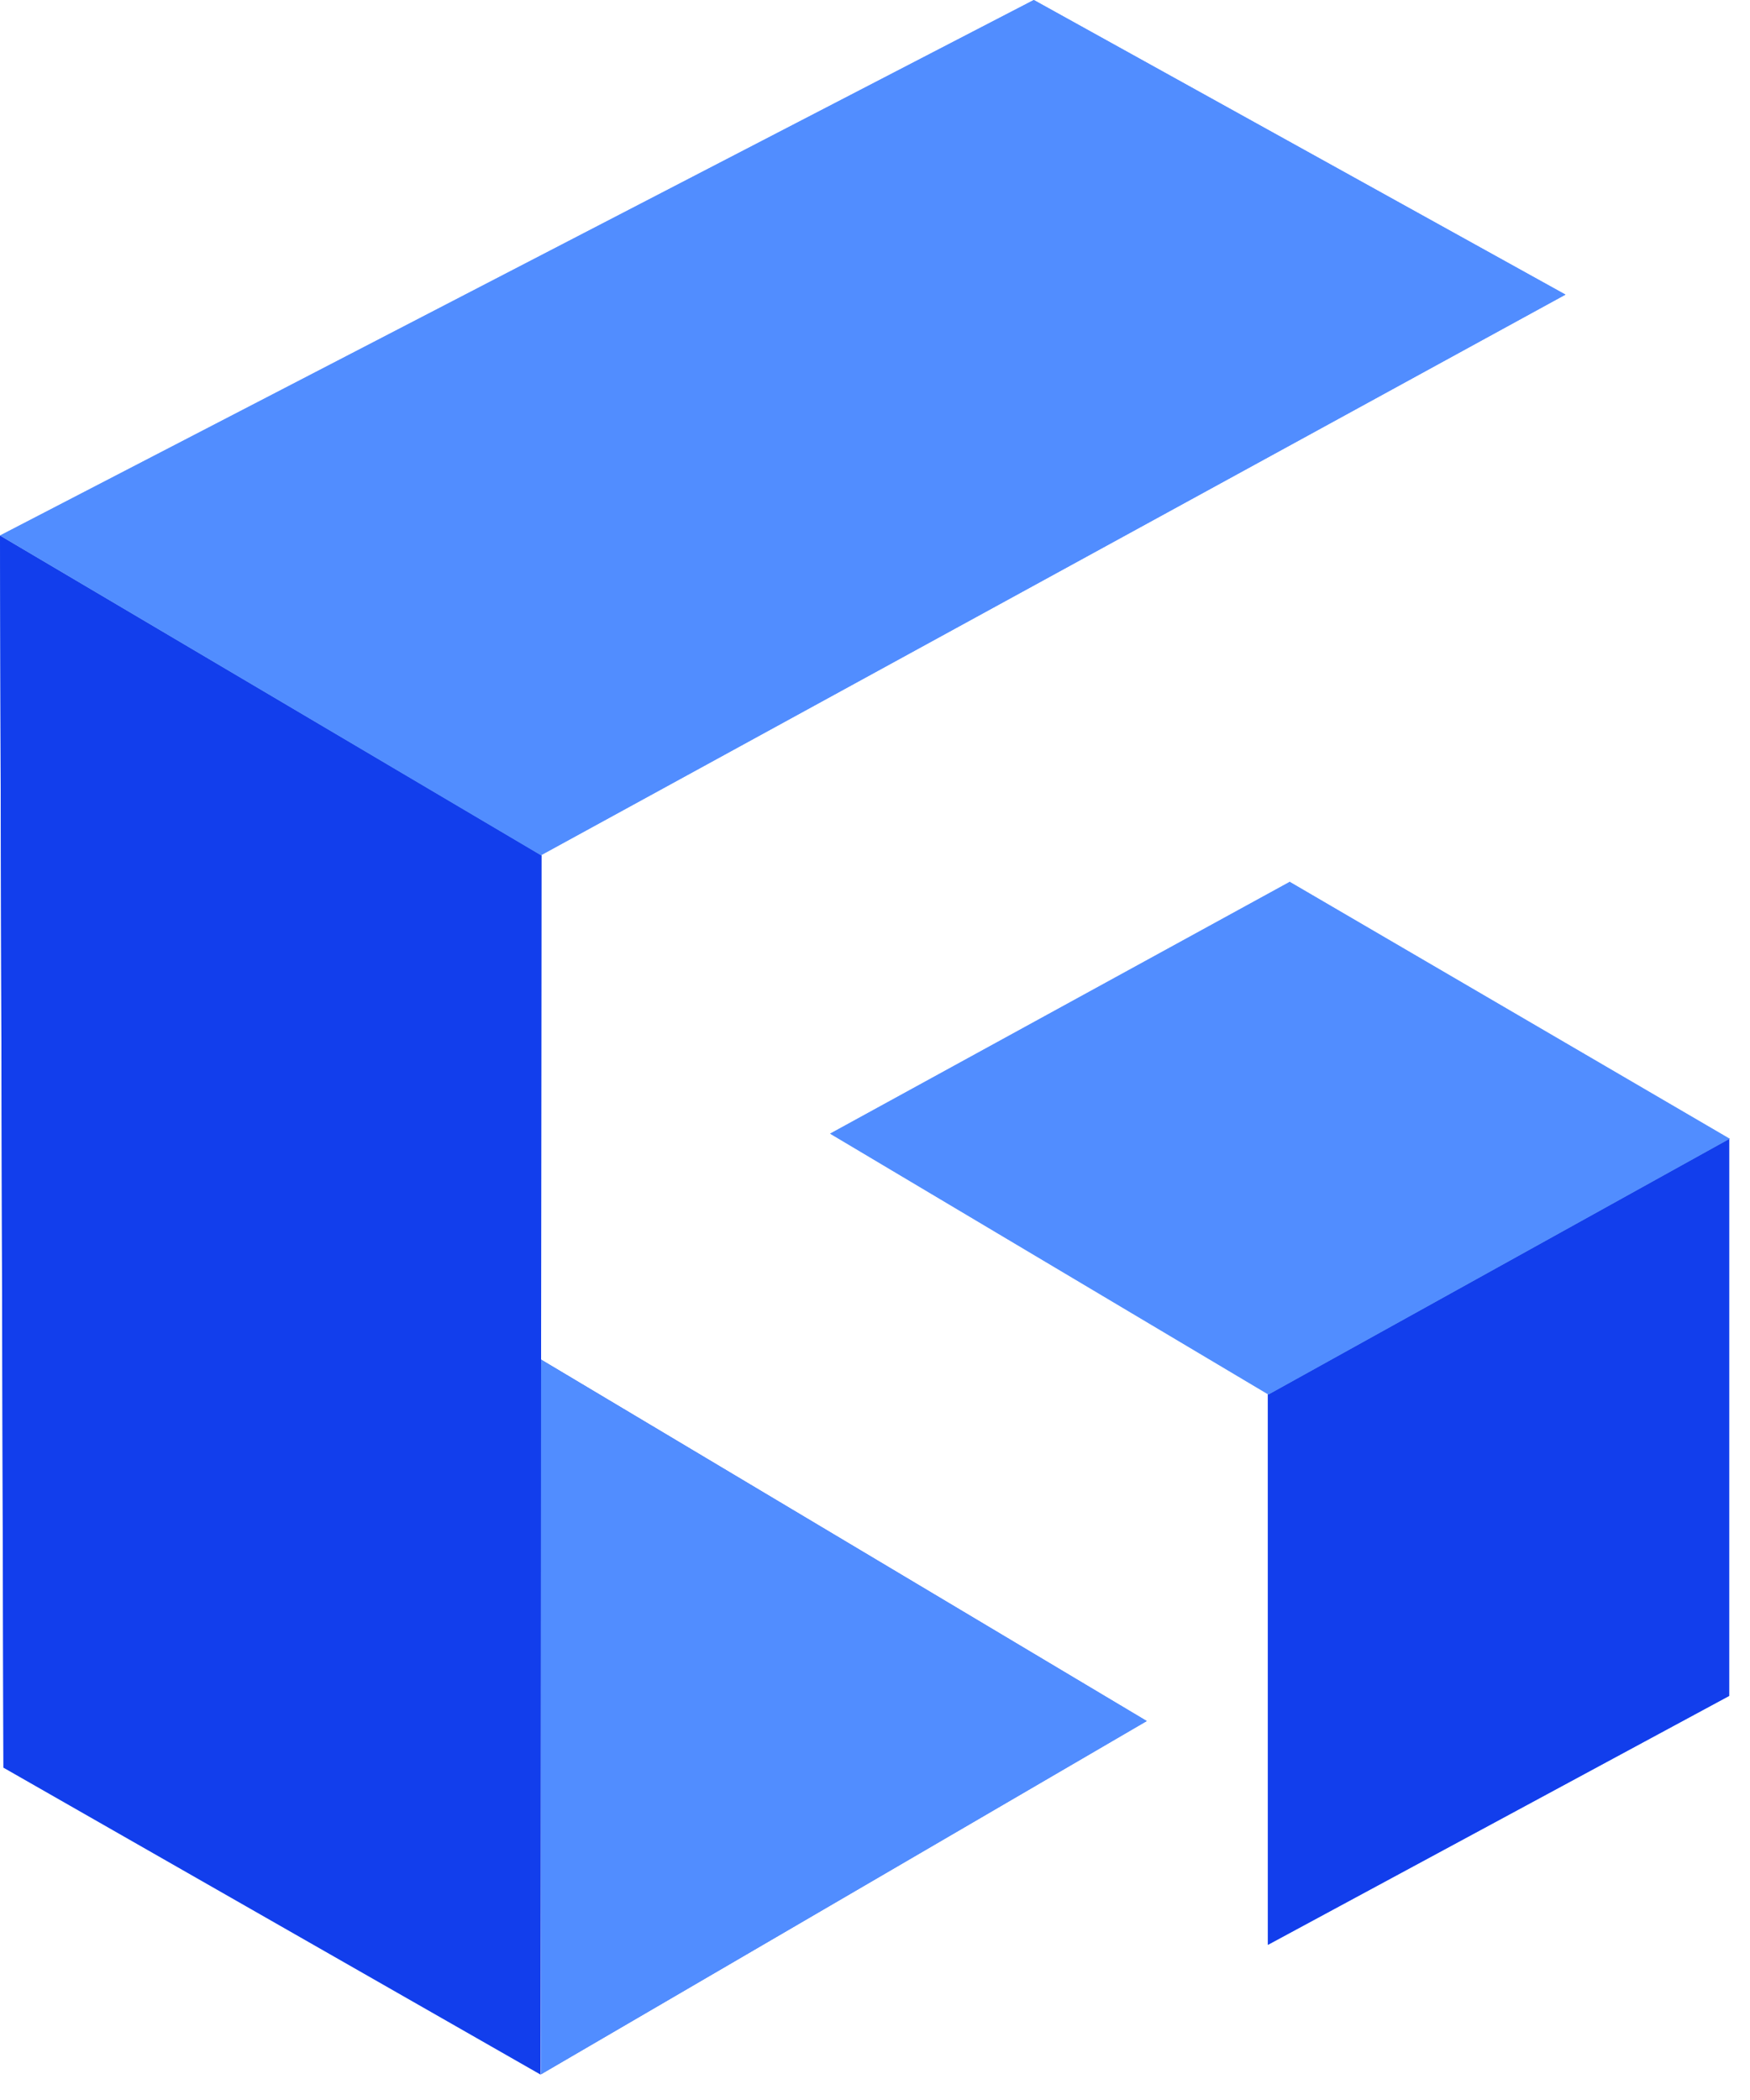
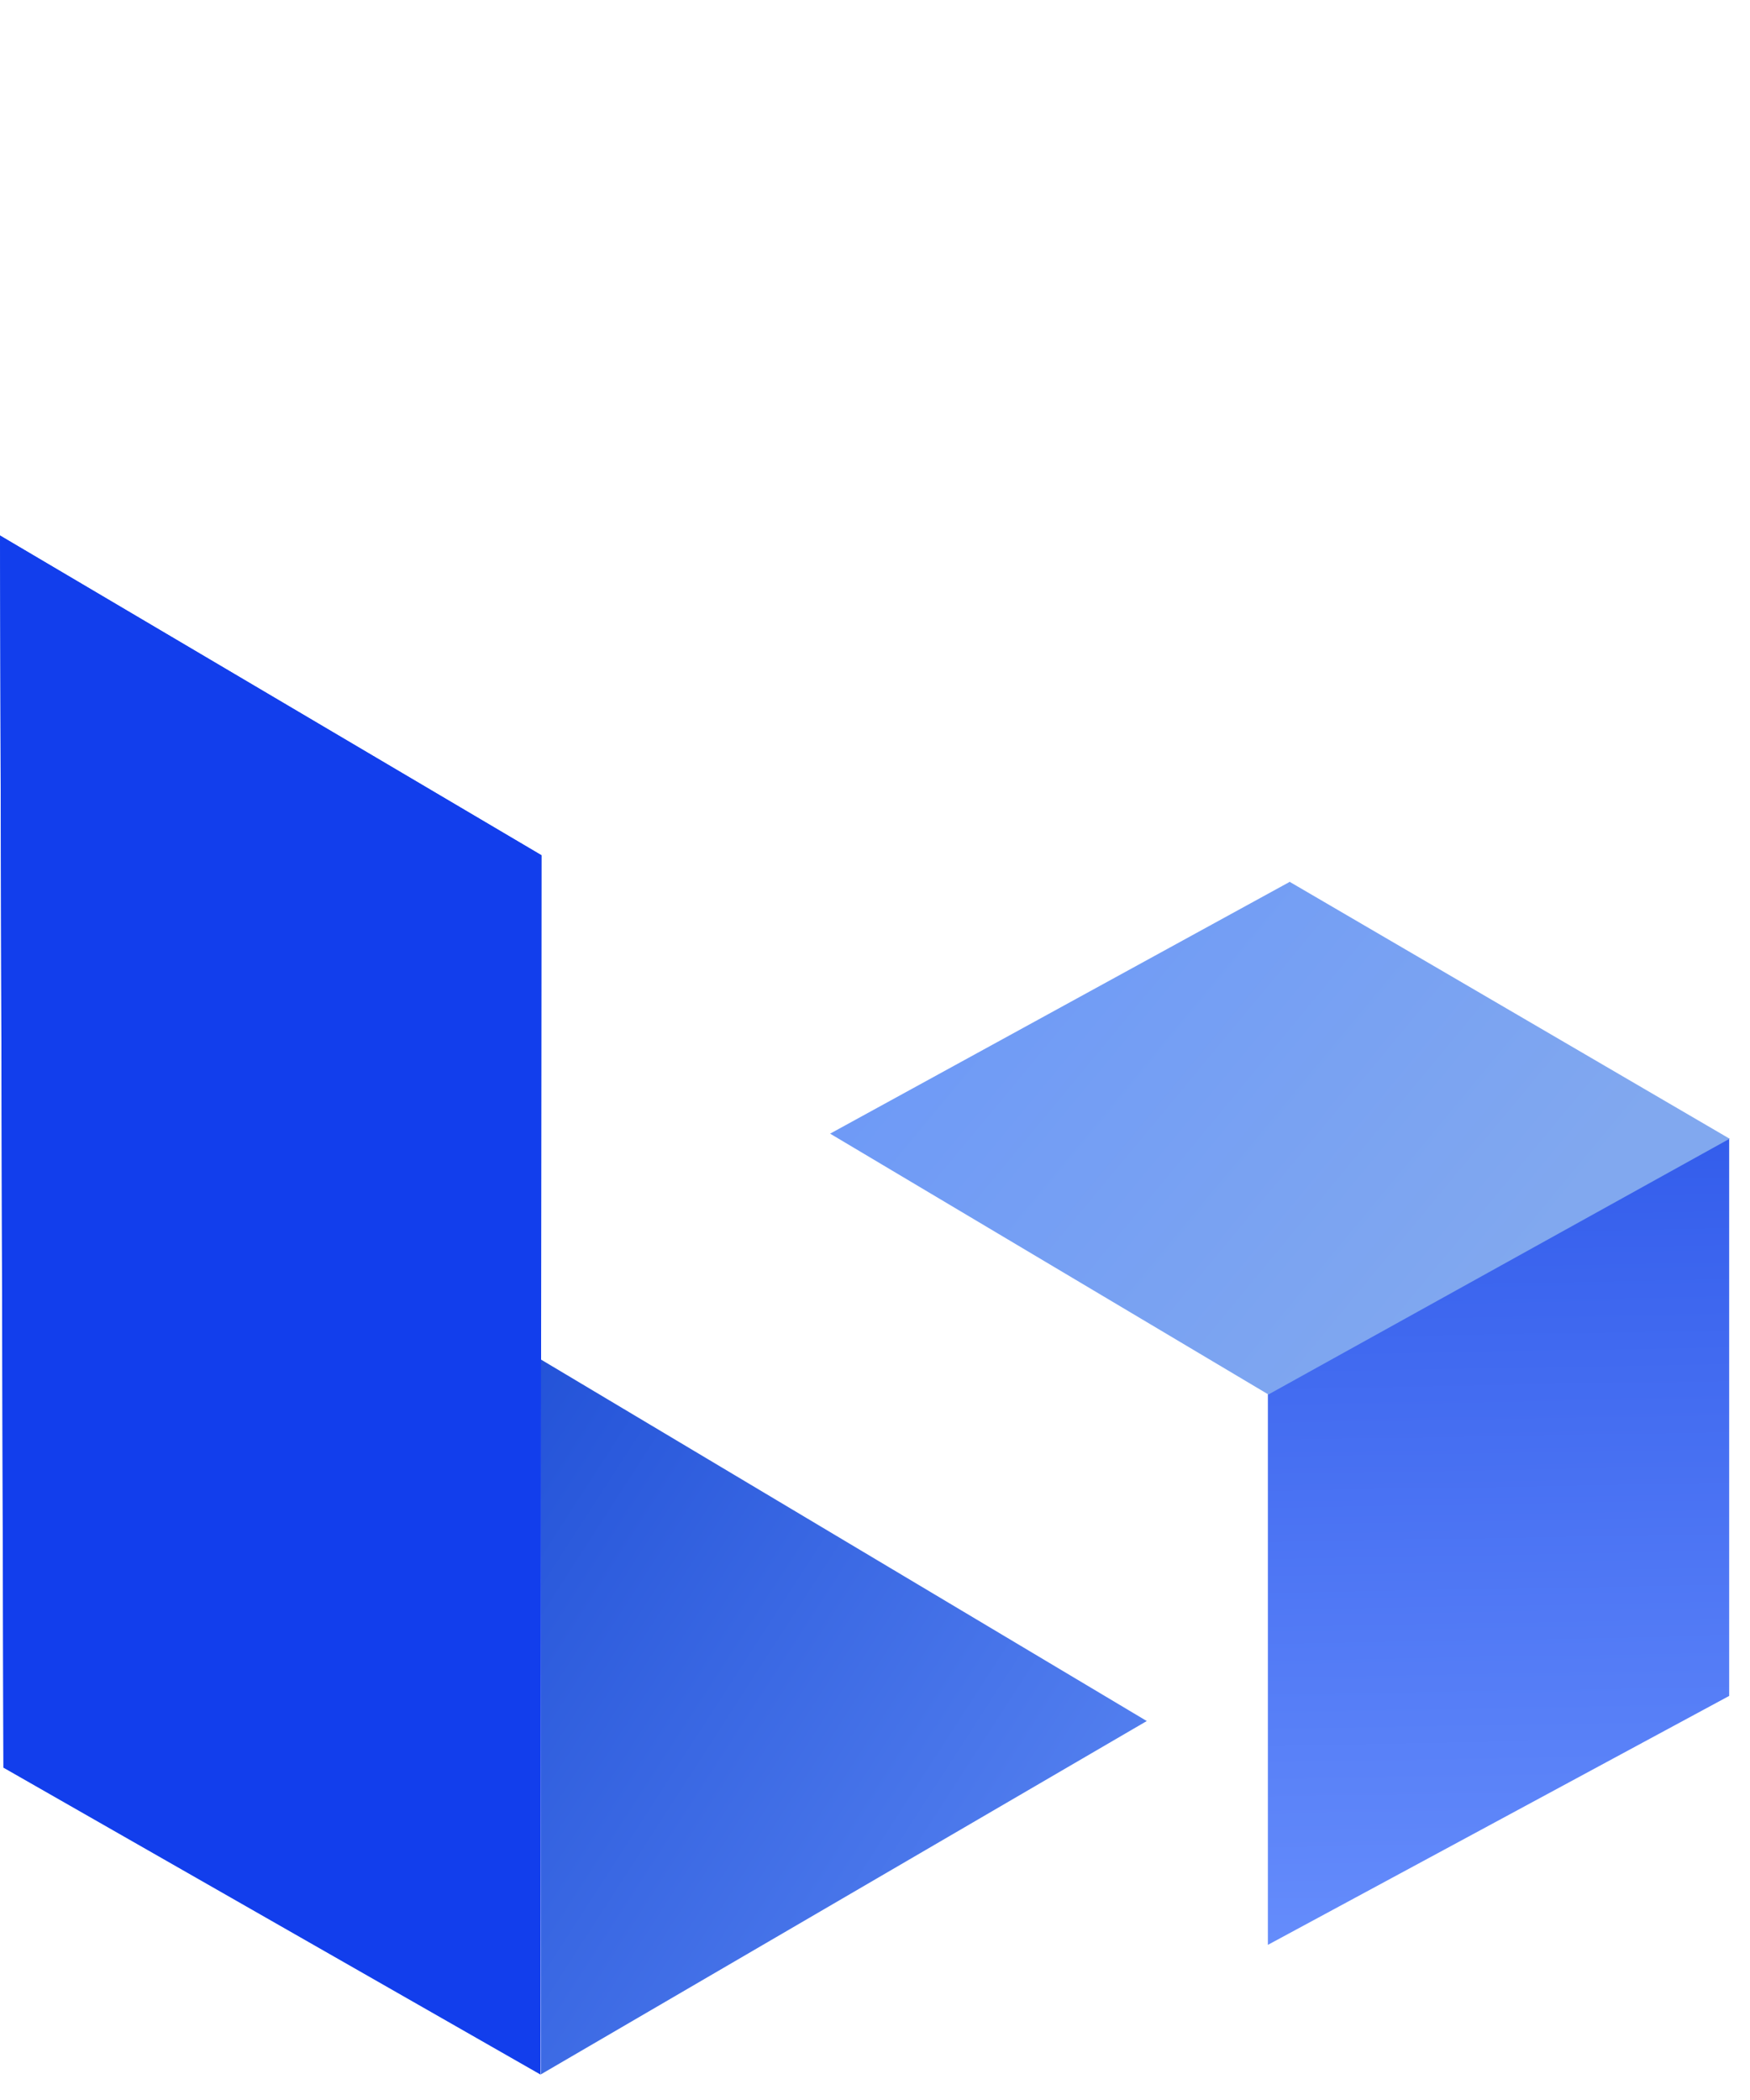
<svg xmlns="http://www.w3.org/2000/svg" viewBox="0 0 20 24" fill="none">
  <path d="M19.762 13.009L14.49 15.933V22.227L19.762 19.382V13.009Z" fill="url(#paint0_linear_360_1601)" />
-   <path d="M19.762 13.009L14.49 15.933V22.227L19.762 19.382V13.009Z" fill="#123EEC" />
  <path d="M14.744 10.076L9.487 12.956L14.496 15.937L19.767 13.014L14.744 10.081V10.076Z" fill="url(#paint1_linear_360_1601)" />
-   <path d="M14.744 10.076L9.487 12.956L14.496 15.937L19.767 13.014L14.744 10.081V10.076Z" fill="#518DFF" />
  <path d="M6.178 23.709L13.106 19.669L6.183 15.538V23.709H6.178Z" fill="url(#paint2_linear_360_1601)" />
-   <path d="M6.178 23.709L13.106 19.669L6.183 15.538V23.709H6.178Z" fill="#518DFF" />
  <path d="M0 6.12L0.039 20.201L6.178 23.709L6.188 9.774L0 6.12Z" fill="url(#paint3_linear_360_1601)" />
  <path d="M0 6.12L0.039 20.201L6.178 23.709L6.188 9.774L0 6.12Z" fill="#123EEC" />
-   <path d="M11.815 0L0 6.12L6.183 9.774L17.891 3.367L11.815 0Z" fill="url(#paint4_linear_360_1601)" />
-   <path d="M11.815 0L0 6.12L6.183 9.774L17.891 3.367L11.815 0Z" fill="#518DFF" />
  <defs>
    <linearGradient id="paint0_linear_360_1601" x1="10.359" y1="24.385" x2="10.058" y2="6.936" gradientUnits="userSpaceOnUse">
      <stop stop-color="#7097FF" />
      <stop offset="1" stop-color="#123DE1" />
    </linearGradient>
    <linearGradient id="paint1_linear_360_1601" x1="12.301" y1="20.634" x2="-0.505" y2="10.026" gradientUnits="userSpaceOnUse">
      <stop stop-color="#81A8EF" />
      <stop offset="0.94" stop-color="#5889FF" />
    </linearGradient>
    <linearGradient id="paint2_linear_360_1601" x1="-4.254" y1="8.426" x2="20.571" y2="24.442" gradientUnits="userSpaceOnUse">
      <stop offset="0.22" stop-color="#0032C7" />
      <stop offset="0.9" stop-color="#749EFF" />
    </linearGradient>
    <linearGradient id="paint3_linear_360_1601" x1="-1.37" y1="32.246" x2="1.697" y2="0.969" gradientUnits="userSpaceOnUse">
      <stop offset="0.12" stop-color="#92B9F0" />
      <stop offset="1" stop-color="#123EE3" />
    </linearGradient>
    <linearGradient id="paint4_linear_360_1601" x1="14.822" y1="4.064" x2="-1.062" y2="6.31" gradientUnits="userSpaceOnUse">
      <stop stop-color="#4F83FF" />
      <stop offset="1" stop-color="#8AAEEF" />
    </linearGradient>
  </defs>
</svg>